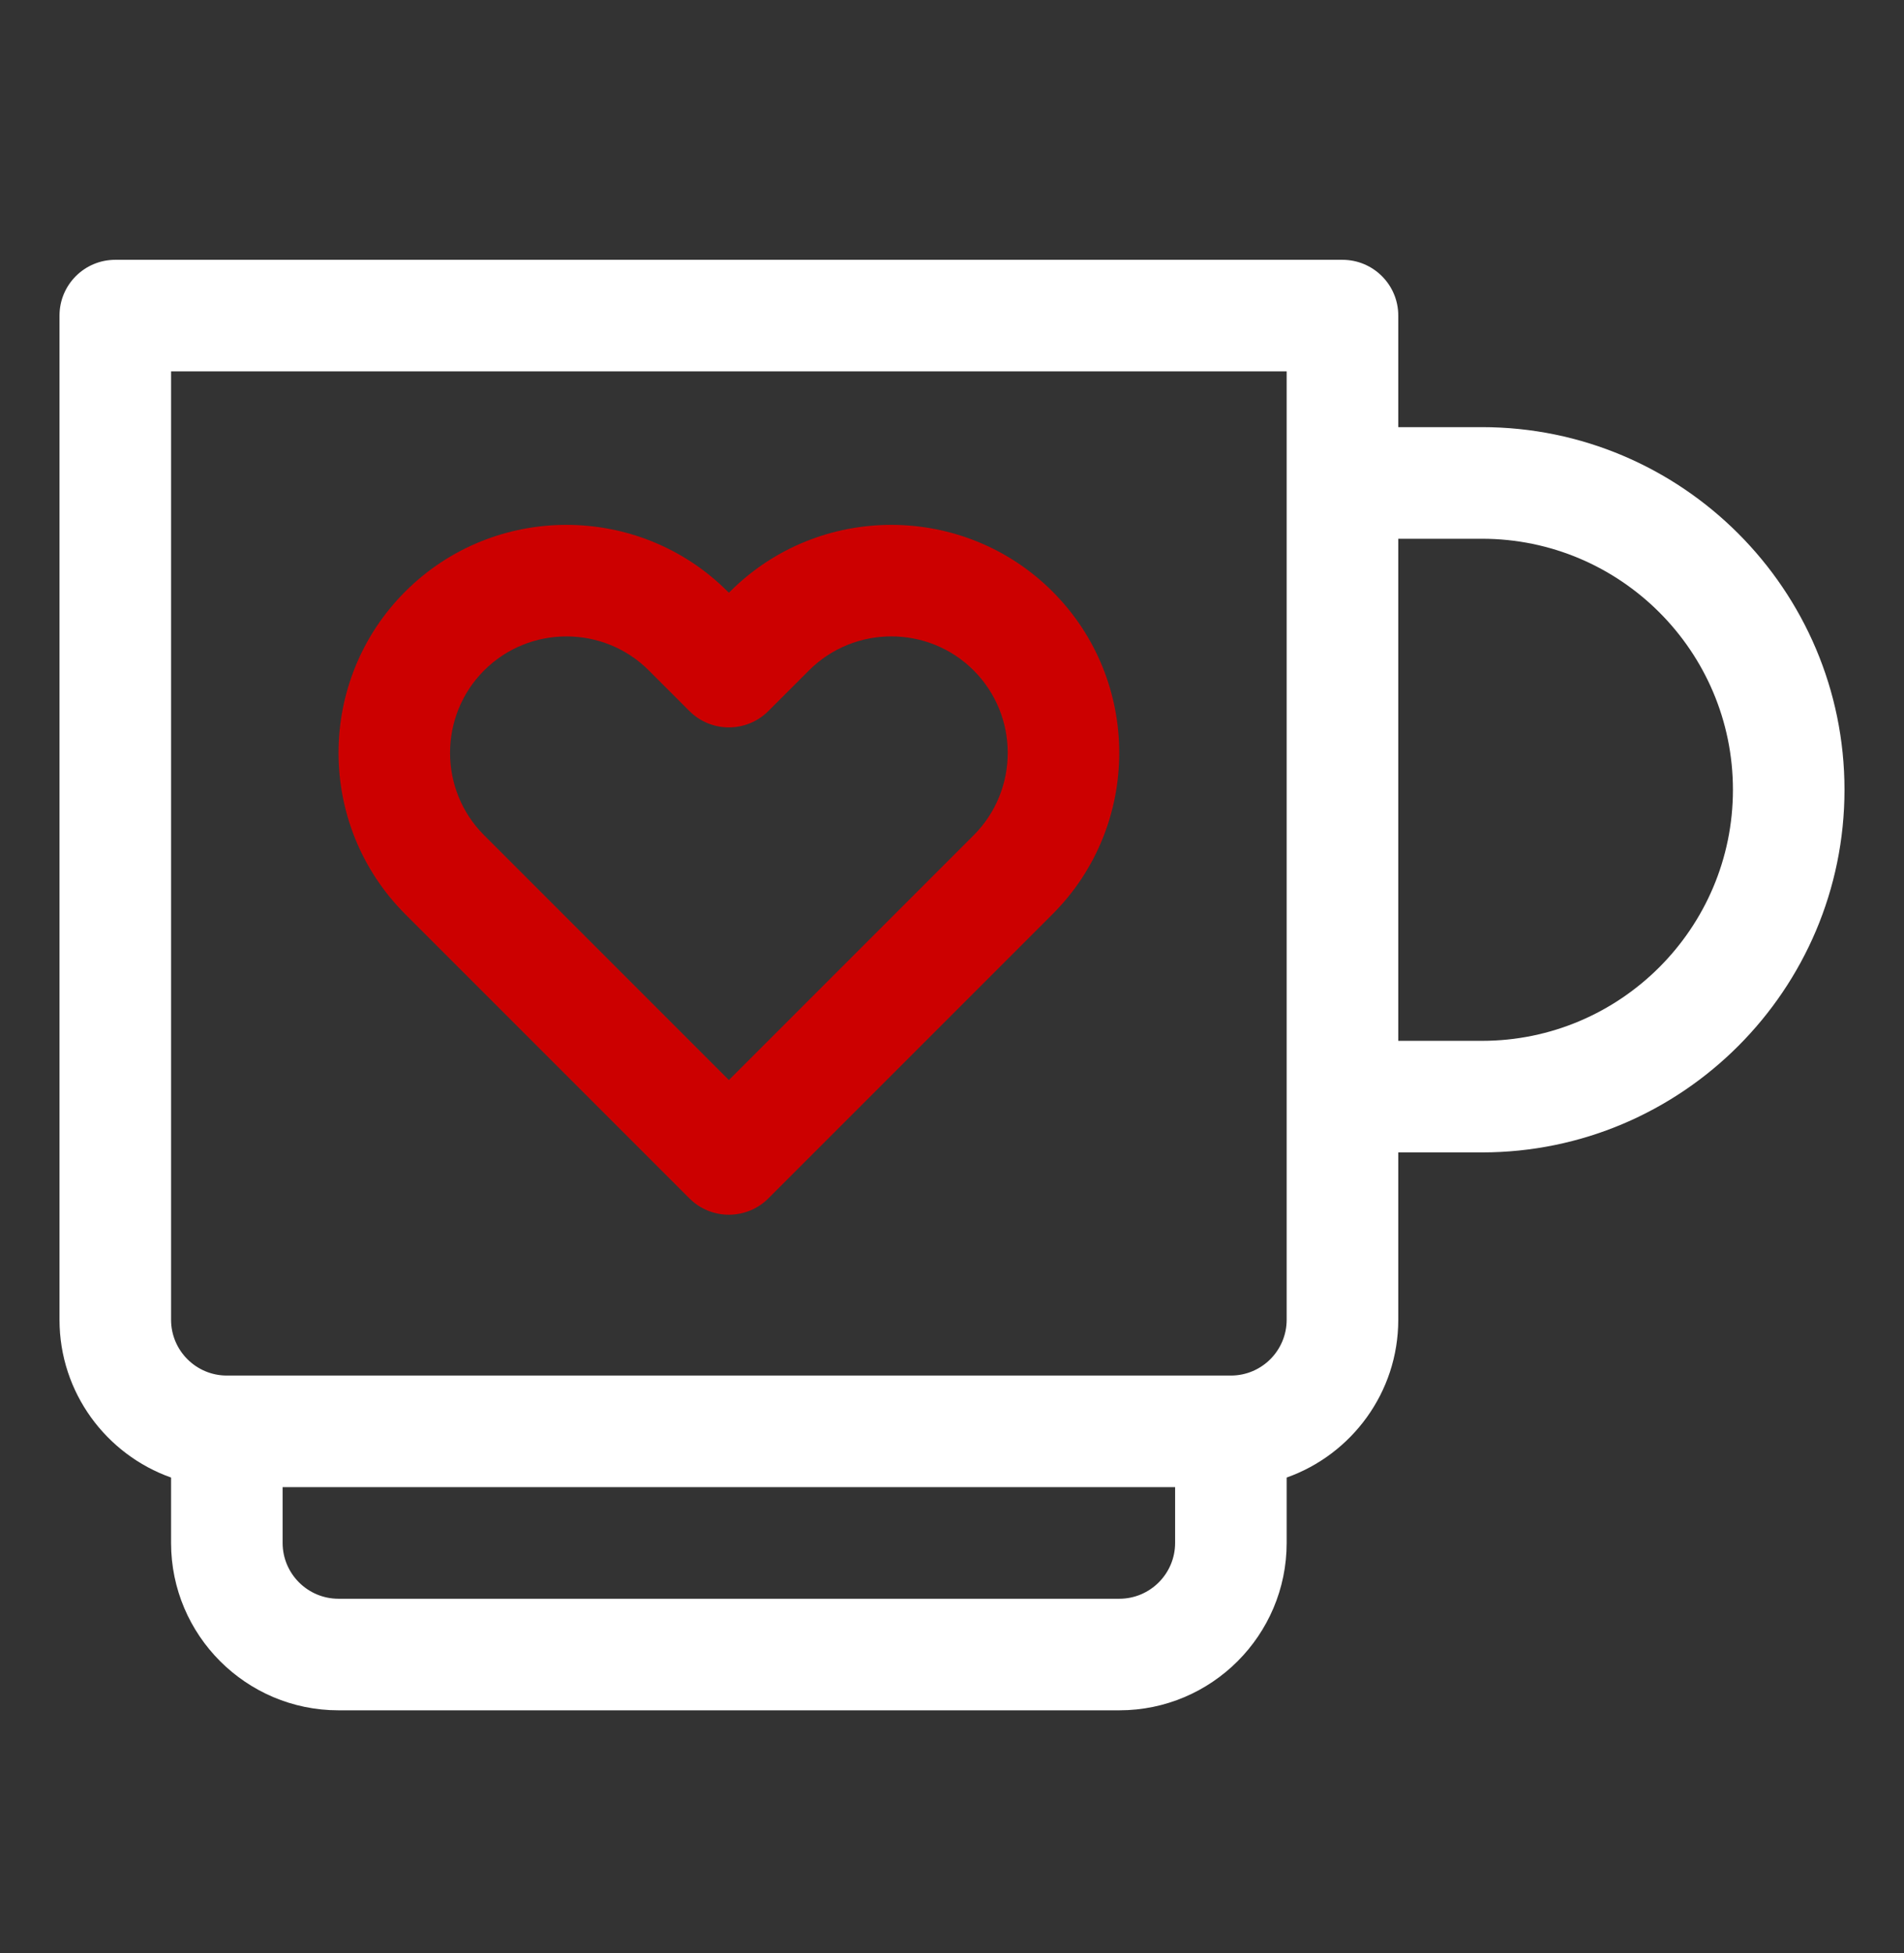
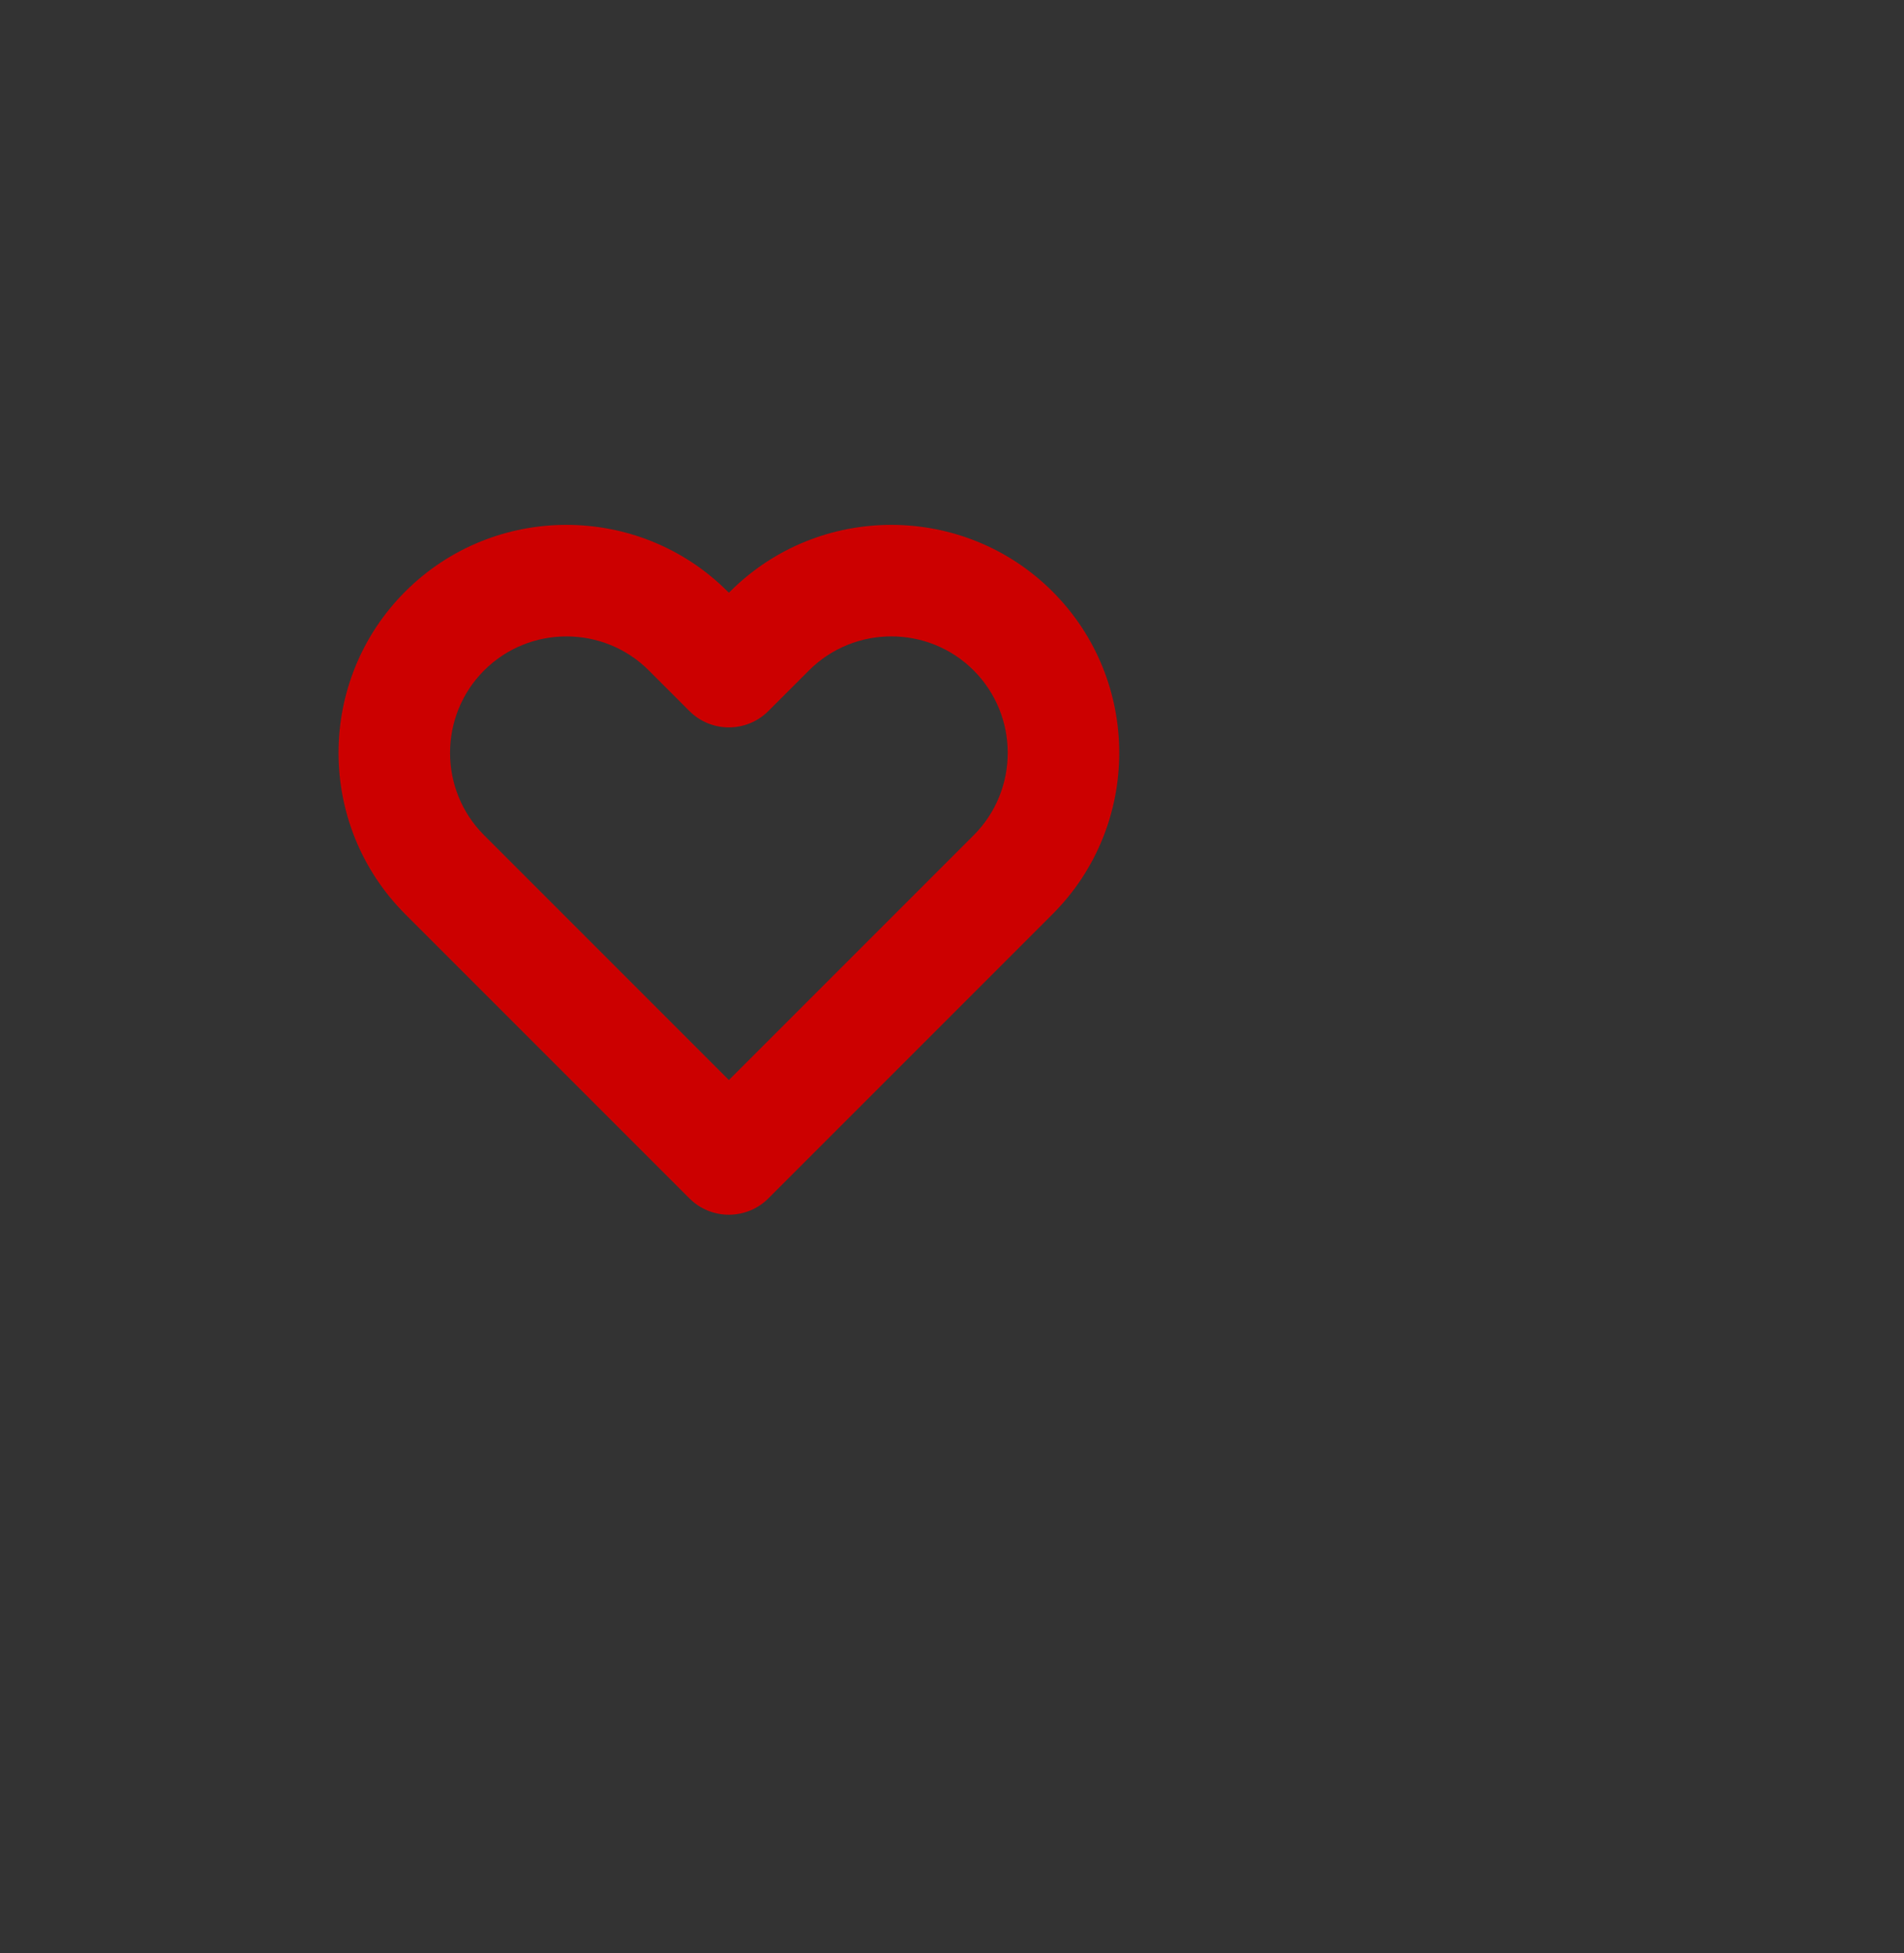
<svg xmlns="http://www.w3.org/2000/svg" width="39" height="40" viewBox="0 0 39 40" fill="none">
  <rect x="0" y="0" width="39" height="40" fill="#333333" stroke="none" />
-   <path d="M30.355 8.748H28.641V6.463C28.641 5.832 28.129 5.321 27.498 5.321H2.361C1.73 5.321 1.219 5.832 1.219 6.463V27.03C1.219 28.519 2.174 29.789 3.504 30.261V31.6C3.504 33.49 5.042 35.028 6.932 35.028H22.928C24.818 35.028 26.355 33.49 26.355 31.6V30.261C27.685 29.789 28.641 28.519 28.641 27.03V23.602H30.355C34.45 23.602 37.781 20.27 37.781 16.175C37.781 12.08 34.45 8.748 30.355 8.748ZM24.07 31.6C24.07 32.23 23.558 32.743 22.928 32.743H6.932C6.302 32.743 5.789 32.23 5.789 31.6V30.457H24.07V31.6ZM26.355 27.03C26.355 27.66 25.843 28.172 25.213 28.172H4.646C4.016 28.172 3.504 27.66 3.504 27.03V7.606H26.355V27.03ZM30.355 21.317H28.641V11.034H30.355C33.19 11.034 35.496 13.34 35.496 16.175C35.496 19.01 33.19 21.317 30.355 21.317Z" fill="white" />
  <path d="M14.954 12.116L14.93 12.139L14.906 12.116C13.085 10.294 10.121 10.294 8.3 12.116C6.479 13.937 6.479 16.9 8.3 18.722L14.122 24.544C14.345 24.767 14.637 24.878 14.93 24.878C15.222 24.878 15.515 24.767 15.738 24.544L21.56 18.722C23.381 16.9 23.381 13.937 21.56 12.116C19.738 10.294 16.775 10.294 14.954 12.116ZM19.944 17.106L14.93 22.12L9.916 17.106C8.986 16.176 8.986 14.662 9.916 13.731C10.381 13.266 10.992 13.034 11.603 13.034C12.214 13.034 12.825 13.266 13.29 13.731L14.122 14.563C14.568 15.009 15.291 15.009 15.738 14.563L16.57 13.731C17.5 12.801 19.014 12.801 19.944 13.731C20.874 14.662 20.874 16.176 19.944 17.106Z" fill="#CC0000" />
</svg>